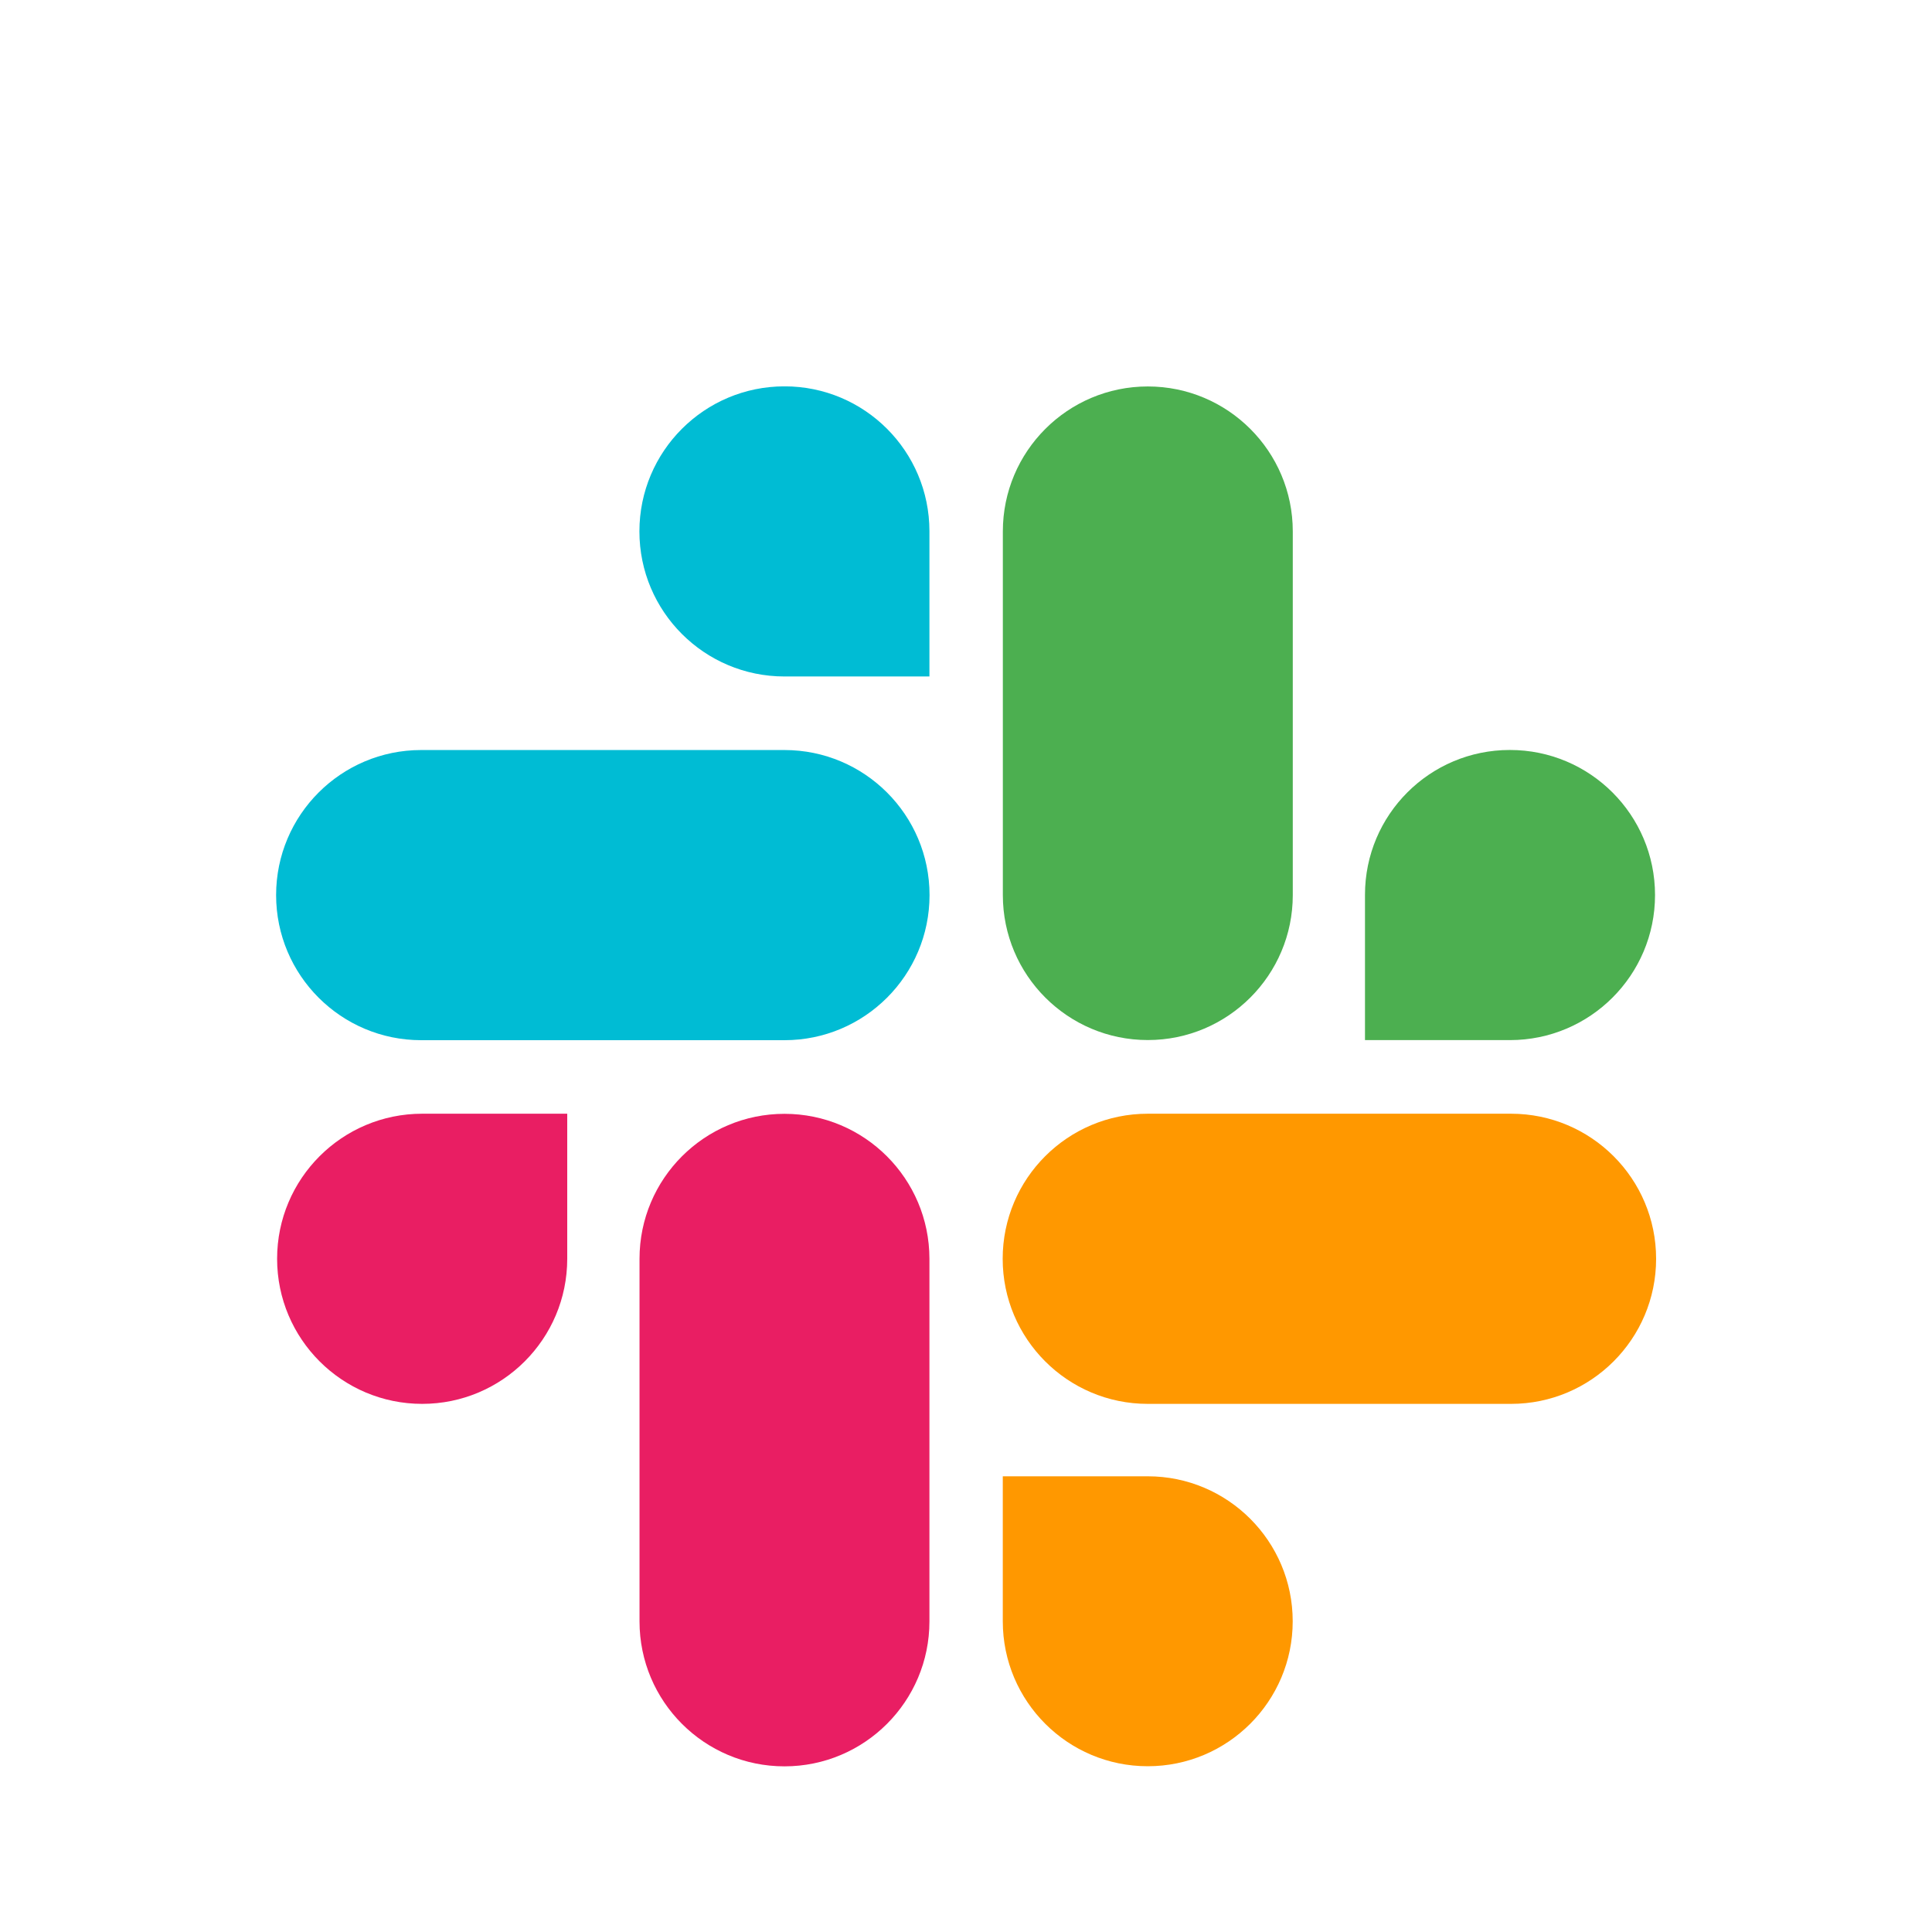
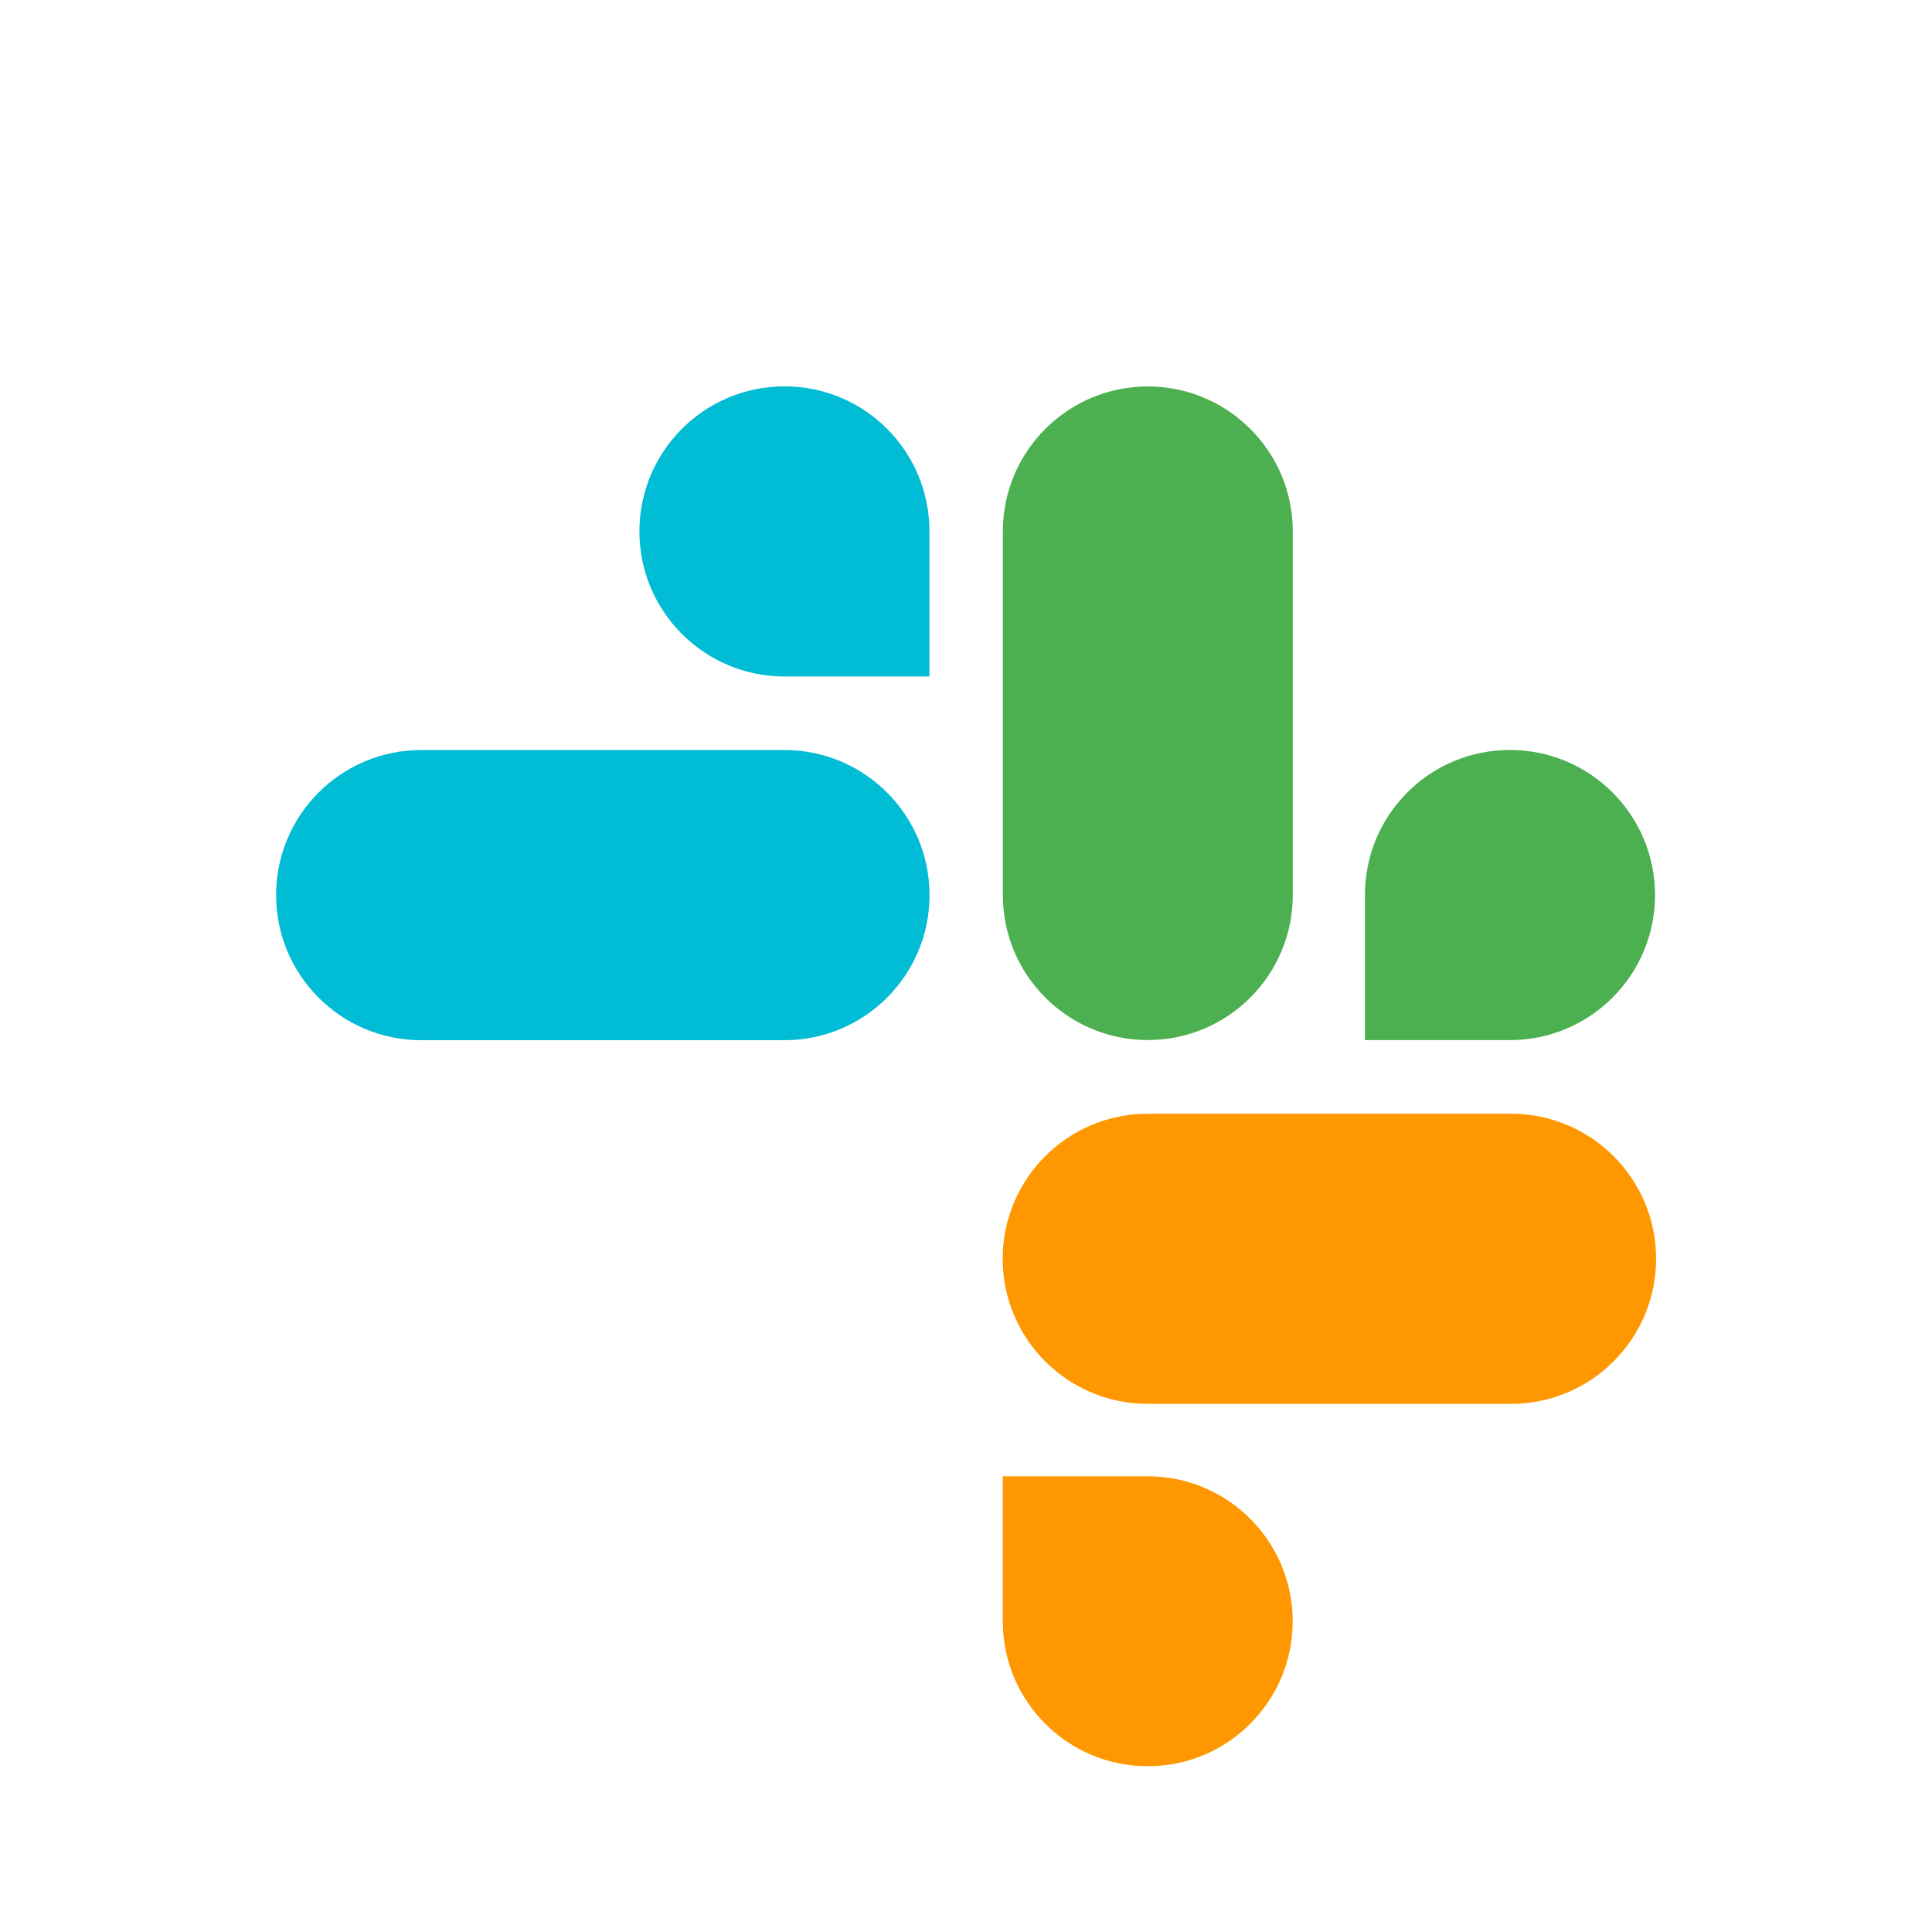
<svg xmlns="http://www.w3.org/2000/svg" width="70" height="70" viewBox="0 0 70 70" fill="none">
  <g clip-path="url(#clip0_808_9500)" filter="url(#filter0_d_808_9500)">
-     <path d="M28.423 36.356C25.523 36.356 23.171 38.708 23.171 41.608V54.746C23.171 57.646 25.523 59.998 28.423 59.998C31.323 59.998 33.675 57.646 33.675 54.746V41.608C33.673 38.708 31.321 36.356 28.423 36.356Z" fill="#E91E63" />
-     <path d="M10.04 41.608C10.04 44.51 12.394 46.865 15.296 46.865C18.198 46.865 20.552 44.51 20.552 41.608V36.352H15.3C15.298 36.352 15.298 36.352 15.296 36.352C12.394 36.352 10.04 38.706 10.04 41.608Z" fill="#E91E63" />
    <path d="M28.429 9.998C28.427 9.998 28.425 9.998 28.423 9.998C25.521 9.998 23.167 12.352 23.167 15.254C23.167 18.156 25.521 20.51 28.423 20.51H33.675V15.254C33.675 15.252 33.675 15.248 33.675 15.244C33.673 12.346 31.325 9.998 28.429 9.998Z" fill="#00BCD4" />
    <path d="M15.26 33.688H28.423C31.325 33.688 33.679 31.333 33.679 28.431C33.679 25.529 31.325 23.175 28.423 23.175H15.26C12.358 23.175 10.004 25.529 10.004 28.431C10.004 31.333 12.358 33.688 15.26 33.688Z" fill="#00BCD4" />
    <path d="M54.702 23.173C51.804 23.173 49.456 25.521 49.456 28.419V28.429V33.685H54.708C57.61 33.685 59.965 31.331 59.965 28.429C59.965 25.527 57.61 23.173 54.708 23.173C54.706 23.173 54.704 23.173 54.702 23.173Z" fill="#4CAF50" />
    <path d="M36.335 15.254V28.431C36.335 31.331 38.688 33.683 41.587 33.683C44.487 33.683 46.84 31.331 46.84 28.431V15.254C46.84 12.354 44.487 10.002 41.587 10.002C38.688 10.002 36.335 12.354 36.335 15.254Z" fill="#4CAF50" />
    <path d="M46.837 54.742C46.837 51.842 44.485 49.489 41.585 49.489H36.333V54.746C36.335 57.644 38.685 59.994 41.585 59.994C44.485 59.994 46.837 57.642 46.837 54.742Z" fill="#FF9800" />
    <path d="M54.748 36.352H41.585C38.683 36.352 36.329 38.706 36.329 41.608C36.329 44.51 38.683 46.865 41.585 46.865H54.748C57.65 46.865 60.004 44.51 60.004 41.608C60.004 38.706 57.65 36.352 54.748 36.352Z" fill="#FF9800" />
  </g>
  <defs>
    <filter id="filter0_d_808_9500" x="6" y="10" width="58" height="58" filterUnits="userSpaceOnUse" color-interpolation-filters="sRGB">
      <feFlood flood-opacity="0" result="BackgroundImageFix" />
      <feColorMatrix in="SourceAlpha" type="matrix" values="0 0 0 0 0 0 0 0 0 0 0 0 0 0 0 0 0 0 127 0" result="hardAlpha" />
      <feOffset dy="4" />
      <feGaussianBlur stdDeviation="2" />
      <feComposite in2="hardAlpha" operator="out" />
      <feColorMatrix type="matrix" values="0 0 0 0 0 0 0 0 0 0 0 0 0 0 0 0 0 0 0.25 0" />
      <feBlend mode="normal" in2="BackgroundImageFix" result="effect1_dropShadow_808_9500" />
      <feBlend mode="normal" in="SourceGraphic" in2="effect1_dropShadow_808_9500" result="shape" />
    </filter>
    <clipPath id="clip0_808_9500">
      <rect width="50" height="50" fill="white" transform="translate(10 10)" />
    </clipPath>
  </defs>
</svg>